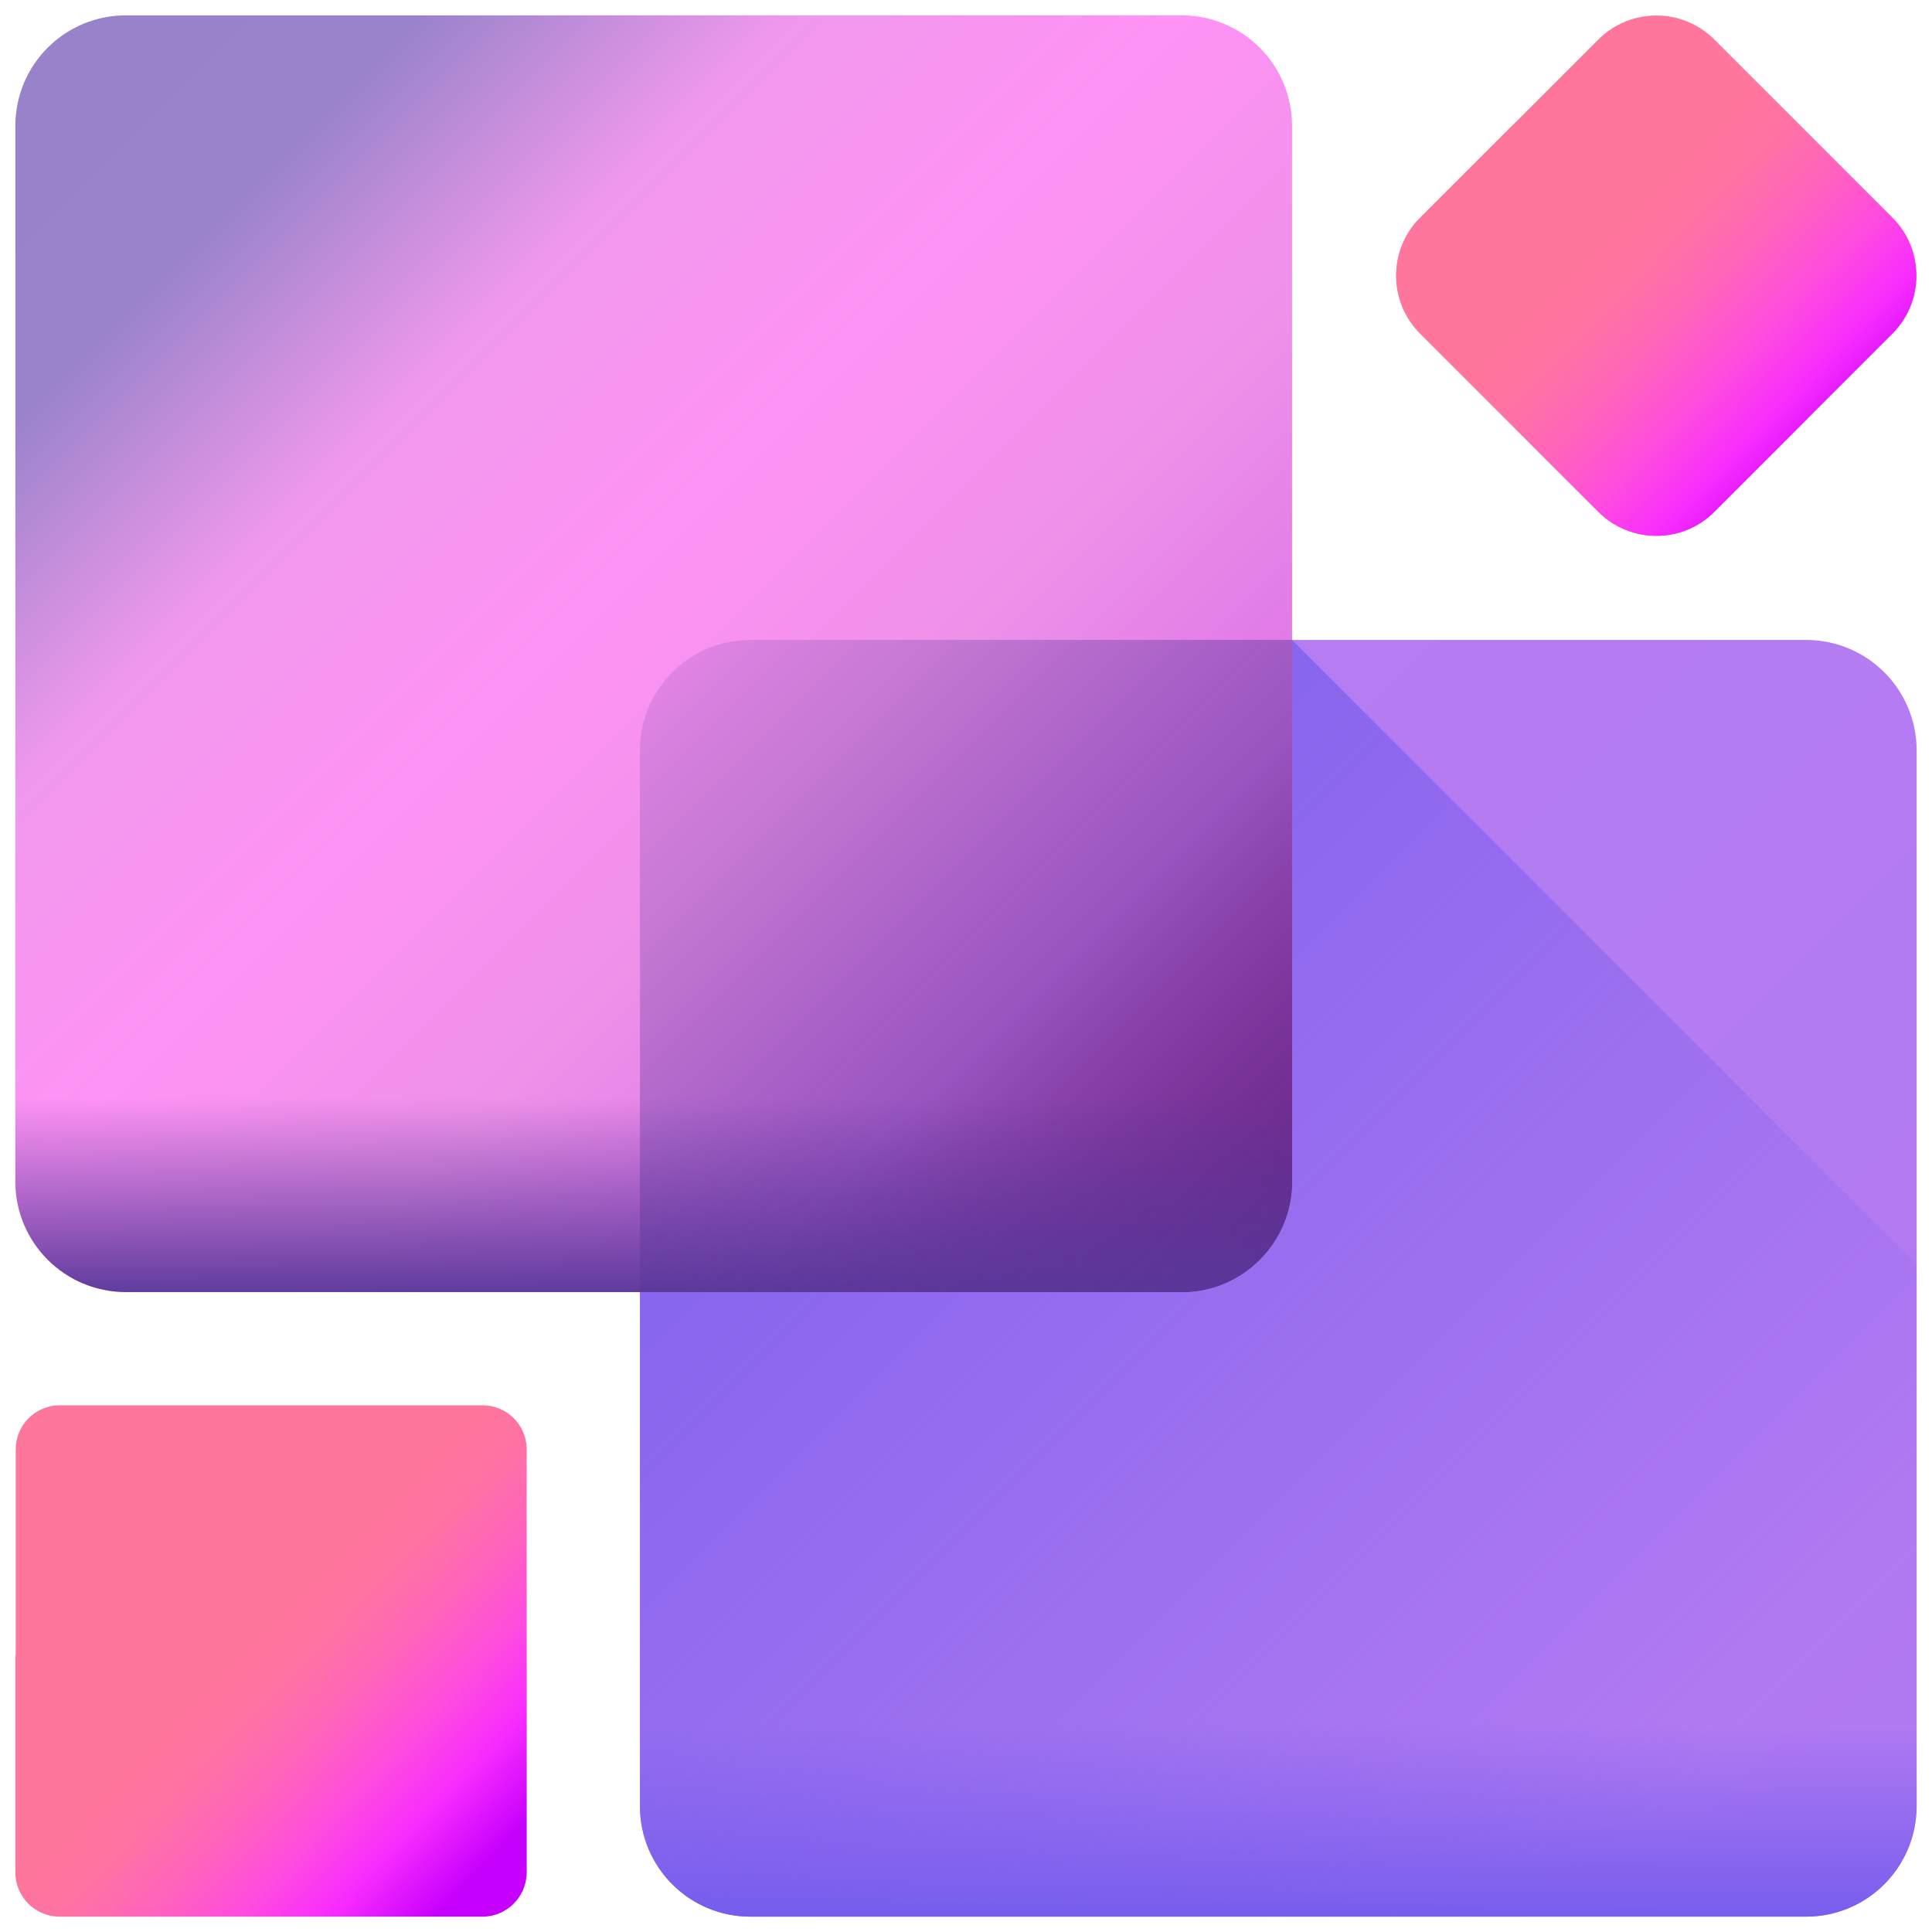
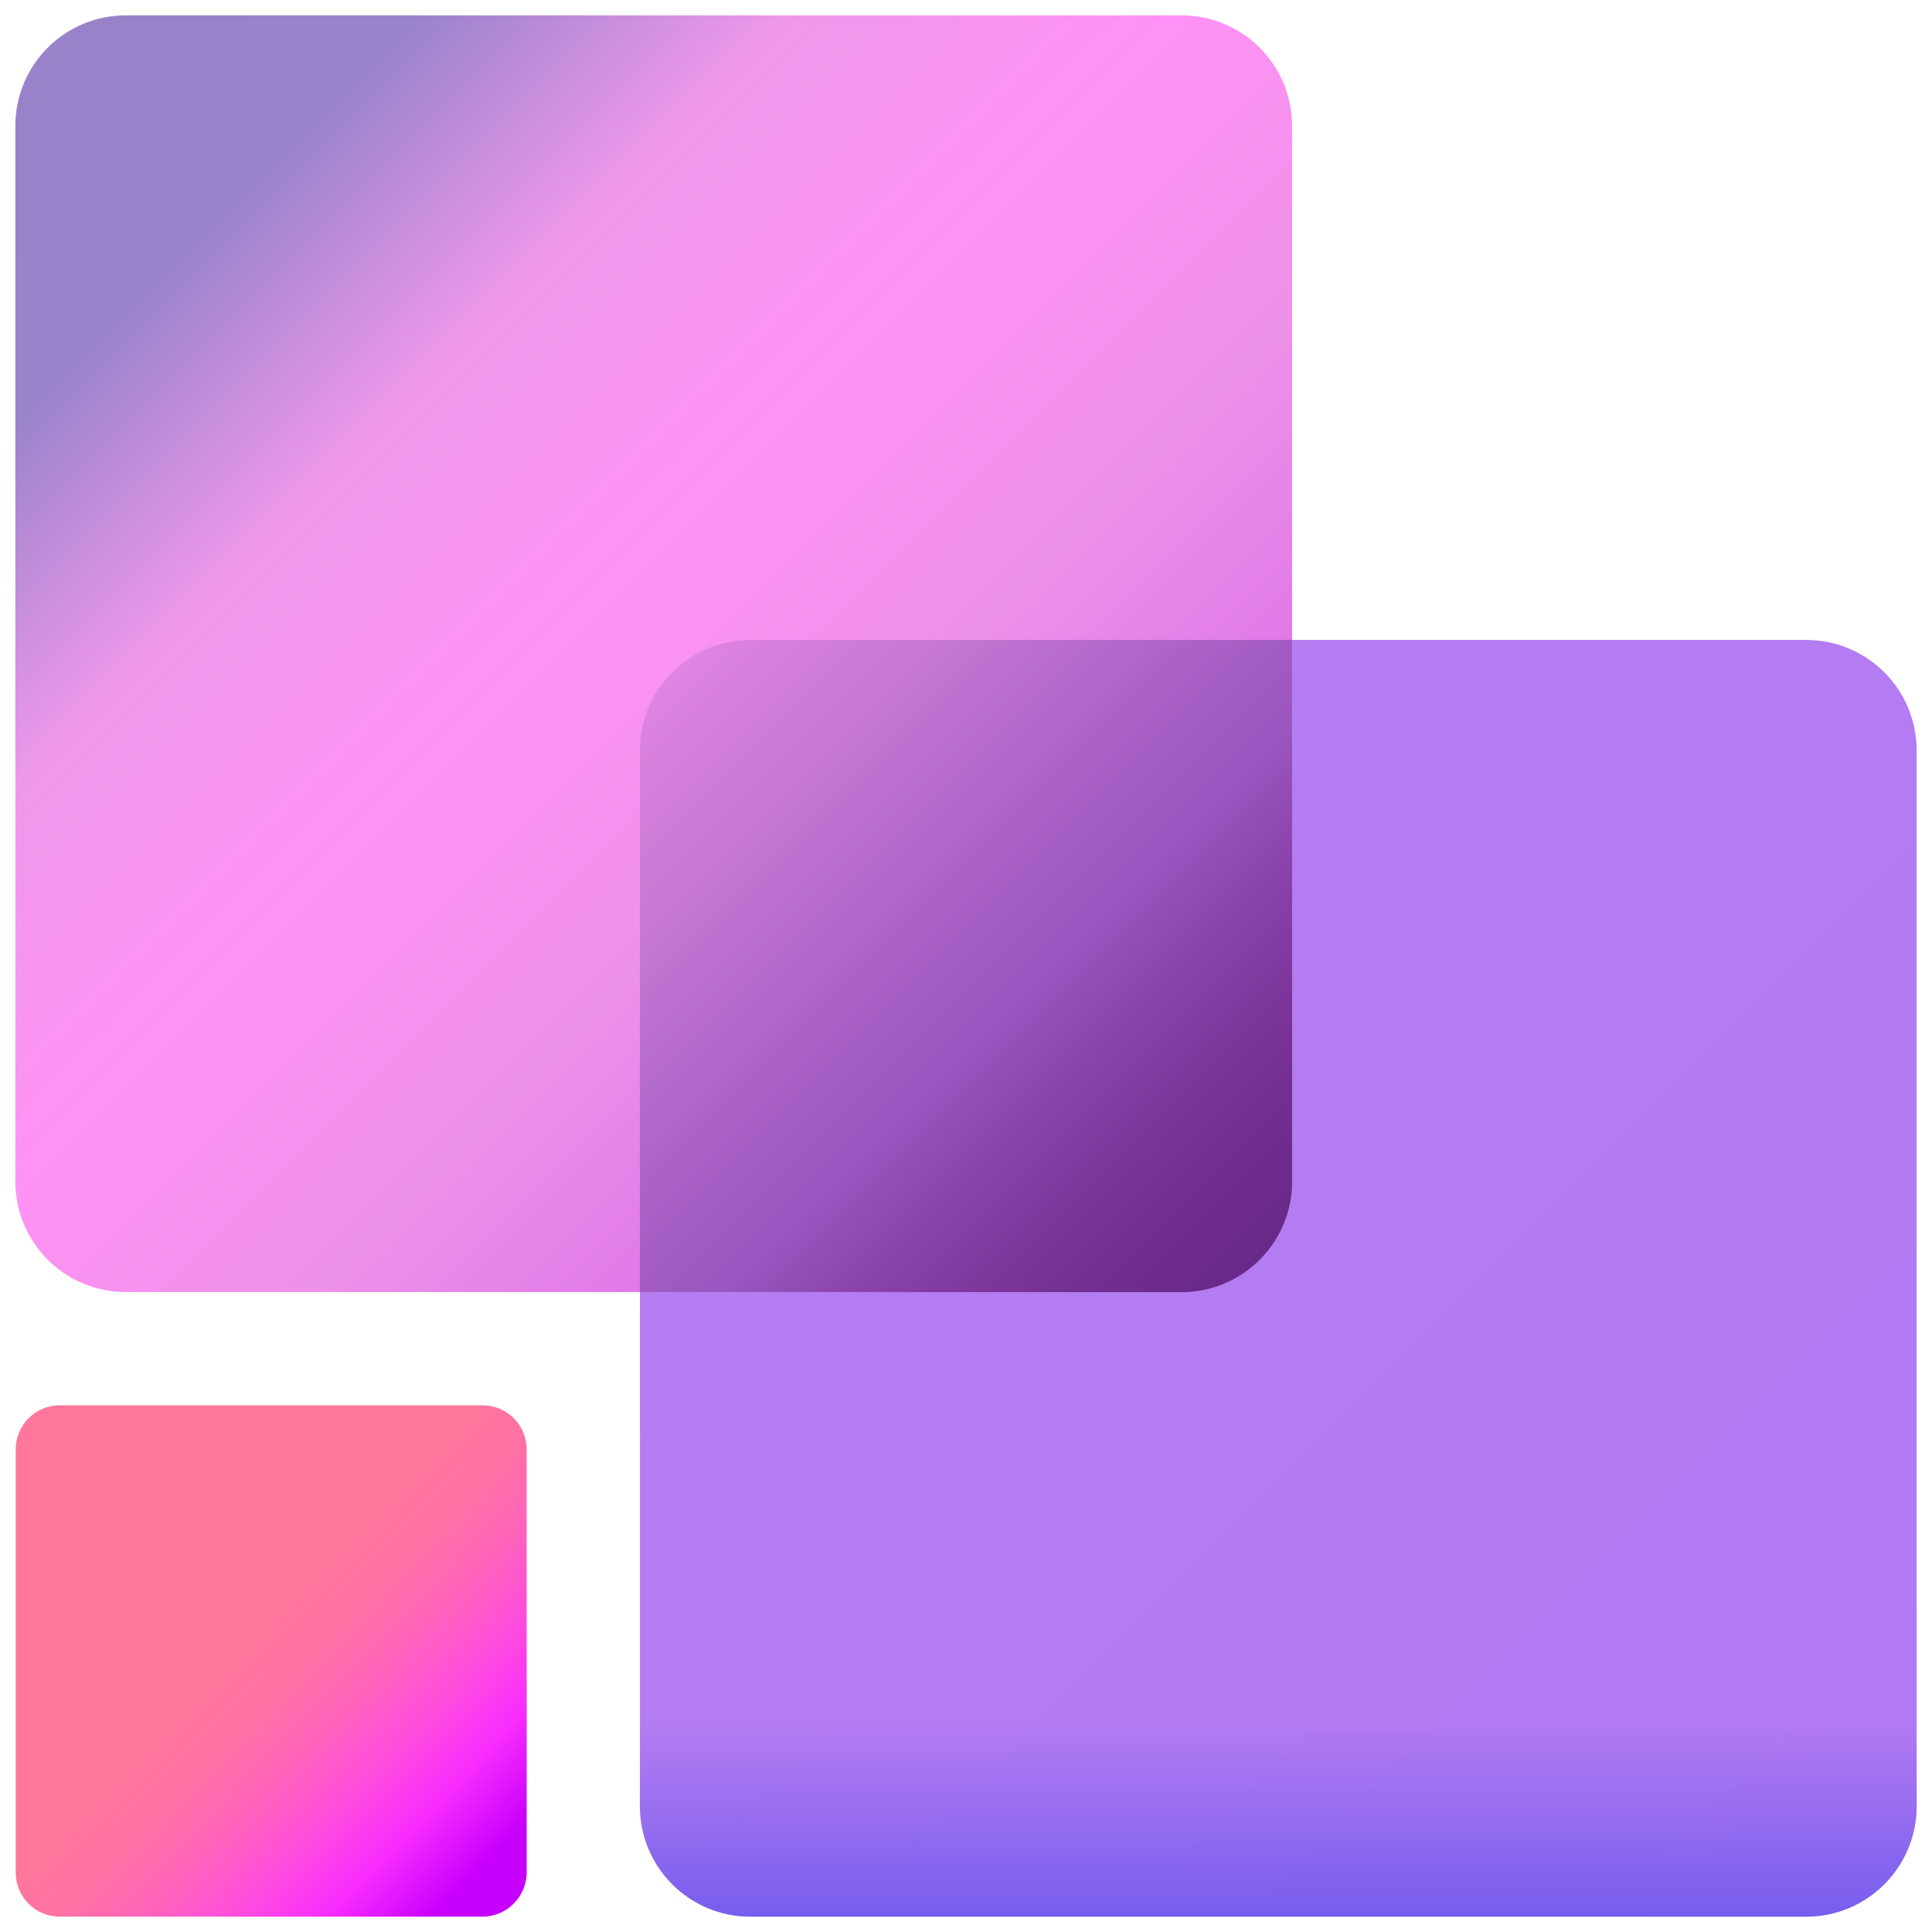
<svg xmlns="http://www.w3.org/2000/svg" width="52" height="52" viewBox="0 0 52 52" fill="none">
  <path d="M48.609 51.587H20.203C18.554 51.587 17.224 50.258 17.224 48.609V20.203C17.224 18.554 18.554 17.224 20.203 17.224H48.609C50.258 17.224 51.587 18.554 51.587 20.203V48.609C51.587 50.248 50.258 51.587 48.609 51.587Z" fill="url(#paint0_linear_1440_523)" />
-   <path d="M34.776 17.224H20.203C18.554 17.224 17.224 18.554 17.224 20.203V48.609C17.224 50.258 18.554 51.587 20.203 51.587H48.609C50.258 51.587 51.587 50.258 51.587 48.609V34.036L34.776 17.224Z" fill="url(#paint1_linear_1440_523)" />
  <path d="M17.224 34.036V48.609C17.224 50.258 18.554 51.587 20.203 51.587H48.609C50.258 51.587 51.587 50.258 51.587 48.609V34.036H17.224Z" fill="url(#paint2_linear_1440_523)" />
  <path d="M31.797 34.776H3.391C1.742 34.776 0.413 33.446 0.413 31.797V3.391C0.413 1.742 1.742 0.413 3.391 0.413H31.797C33.446 0.413 34.776 1.742 34.776 3.391V31.797C34.776 33.436 33.446 34.776 31.797 34.776Z" fill="url(#paint3_linear_1440_523)" />
-   <path d="M0.413 17.224V31.797C0.413 33.446 1.742 34.776 3.391 34.776H31.797C33.446 34.776 34.776 33.446 34.776 31.797V17.224H0.413Z" fill="url(#paint4_linear_1440_523)" />
  <path d="M20.203 17.224C18.554 17.224 17.224 18.554 17.224 20.203V34.776H31.797C33.446 34.776 34.776 33.446 34.776 31.797V17.224H20.203Z" fill="url(#paint5_linear_1440_523)" />
  <path d="M12.986 51.587H1.612C0.952 51.587 0.423 51.058 0.423 50.398V39.014C0.423 38.354 0.952 37.824 1.612 37.824H12.986C13.646 37.824 14.176 38.354 14.176 39.014V50.388C14.176 51.048 13.646 51.587 12.986 51.587Z" fill="url(#paint6_linear_1440_523)" />
-   <path d="M0.413 44.551V50.388C0.413 51.048 0.942 51.577 1.602 51.577H12.976C13.636 51.577 14.166 51.048 14.166 50.388V44.551H0.413Z" fill="url(#paint7_linear_1440_523)" />
-   <path d="M43.022 13.776L38.224 8.978C37.364 8.119 37.364 6.72 38.224 5.86L43.022 1.062C43.881 0.203 45.281 0.203 46.14 1.062L50.938 5.86C51.797 6.72 51.797 8.119 50.938 8.978L46.14 13.776C45.281 14.636 43.891 14.636 43.022 13.776Z" fill="url(#paint8_linear_1440_523)" />
-   <path d="M40.713 3.371L38.224 5.86C37.364 6.72 37.364 8.119 38.224 8.978L43.022 13.776C43.881 14.636 45.281 14.636 46.14 13.776L48.629 11.287L40.713 3.371Z" fill="url(#paint9_linear_1440_523)" />
  <defs>
    <linearGradient id="paint0_linear_1440_523" x1="18.237" y1="18.234" x2="50.626" y2="50.622" gradientUnits="userSpaceOnUse">
      <stop stop-color="#B77EF1" />
      <stop offset="1" stop-color="#B179F2" />
    </linearGradient>
    <linearGradient id="paint1_linear_1440_523" x1="42.974" y1="50.505" x2="13.631" y2="21.162" gradientUnits="userSpaceOnUse">
      <stop stop-color="#745CED" stop-opacity="0" />
      <stop offset="1" stop-color="#745CED" />
    </linearGradient>
    <linearGradient id="paint2_linear_1440_523" x1="34.408" y1="46.361" x2="34.408" y2="51.885" gradientUnits="userSpaceOnUse">
      <stop stop-color="#745CED" stop-opacity="0" />
      <stop offset="1" stop-color="#745CED" />
    </linearGradient>
    <linearGradient id="paint3_linear_1440_523" x1="1.424" y1="1.421" x2="33.813" y2="33.809" gradientUnits="userSpaceOnUse">
      <stop stop-color="#9883CB" />
      <stop offset="0.136" stop-color="#9983CB" />
      <stop offset="0.29" stop-color="#EF98EB" />
      <stop offset="0.453" stop-color="#FF92F5" />
      <stop offset="0.622" stop-color="#EE91E9" />
      <stop offset="0.796" stop-color="#DC73E7" />
      <stop offset="0.971" stop-color="#A40B70" />
      <stop offset="1" stop-color="#950055" />
    </linearGradient>
    <linearGradient id="paint4_linear_1440_523" x1="17.595" y1="29.549" x2="17.595" y2="35.072" gradientUnits="userSpaceOnUse">
      <stop stop-color="#59379A" stop-opacity="0" />
      <stop offset="1" stop-color="#59379A" />
    </linearGradient>
    <linearGradient id="paint5_linear_1440_523" x1="13.972" y1="13.968" x2="40.16" y2="40.157" gradientUnits="userSpaceOnUse">
      <stop stop-color="#59379A" stop-opacity="0" />
      <stop offset="1" stop-color="#59379A" />
    </linearGradient>
    <linearGradient id="paint6_linear_1440_523" x1="6.721" y1="44.148" x2="13.004" y2="50.202" gradientUnits="userSpaceOnUse">
      <stop stop-color="#FF769C" />
      <stop offset="0.167" stop-color="#FF72A3" />
      <stop offset="0.356" stop-color="#FF64BB" />
      <stop offset="0.556" stop-color="#FF4DDD" />
      <stop offset="0.763" stop-color="#F82CFE" />
      <stop offset="0.974" stop-color="#CD05FE" />
      <stop offset="1" stop-color="#C700FE" />
    </linearGradient>
    <linearGradient id="paint7_linear_1440_523" x1="5.21" y1="45.716" x2="11.493" y2="51.77" gradientUnits="userSpaceOnUse">
      <stop stop-color="#FF769C" />
      <stop offset="0.167" stop-color="#FF72A3" />
      <stop offset="0.356" stop-color="#FF64BB" />
      <stop offset="0.556" stop-color="#FF4DDD" />
      <stop offset="0.763" stop-color="#F82CFE" />
      <stop offset="0.974" stop-color="#CD05FE" />
      <stop offset="1" stop-color="#C700FE" />
    </linearGradient>
    <linearGradient id="paint8_linear_1440_523" x1="43.306" y1="6.183" x2="49.589" y2="12.237" gradientUnits="userSpaceOnUse">
      <stop stop-color="#FF769C" />
      <stop offset="0.167" stop-color="#FF72A3" />
      <stop offset="0.356" stop-color="#FF64BB" />
      <stop offset="0.556" stop-color="#FF4DDD" />
      <stop offset="0.763" stop-color="#F82CFE" />
      <stop offset="0.974" stop-color="#CD05FE" />
      <stop offset="1" stop-color="#C700FE" />
    </linearGradient>
    <linearGradient id="paint9_linear_1440_523" x1="41.419" y1="8.14" x2="47.702" y2="14.194" gradientUnits="userSpaceOnUse">
      <stop stop-color="#FF769C" />
      <stop offset="0.167" stop-color="#FF72A3" />
      <stop offset="0.356" stop-color="#FF64BB" />
      <stop offset="0.556" stop-color="#FF4DDD" />
      <stop offset="0.763" stop-color="#F82CFE" />
      <stop offset="0.974" stop-color="#CD05FE" />
      <stop offset="1" stop-color="#C700FE" />
    </linearGradient>
  </defs>
</svg>